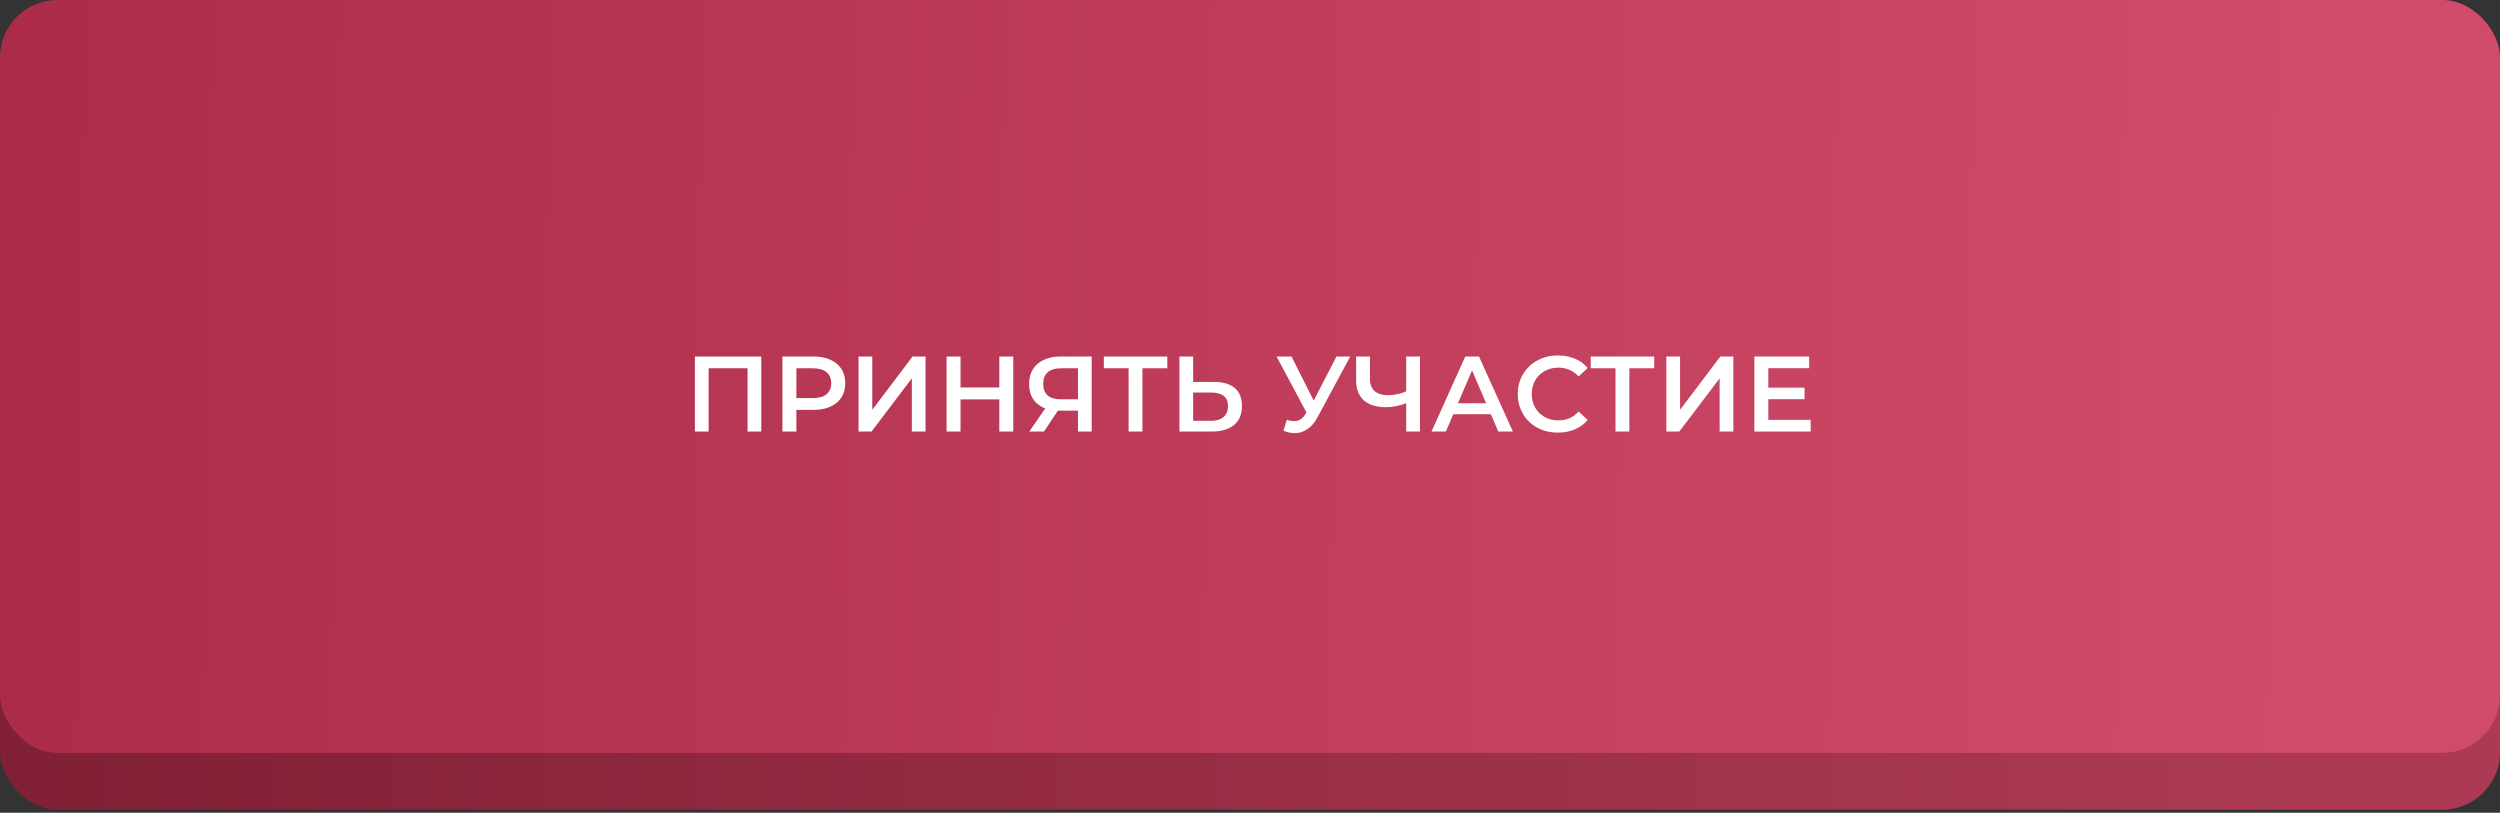
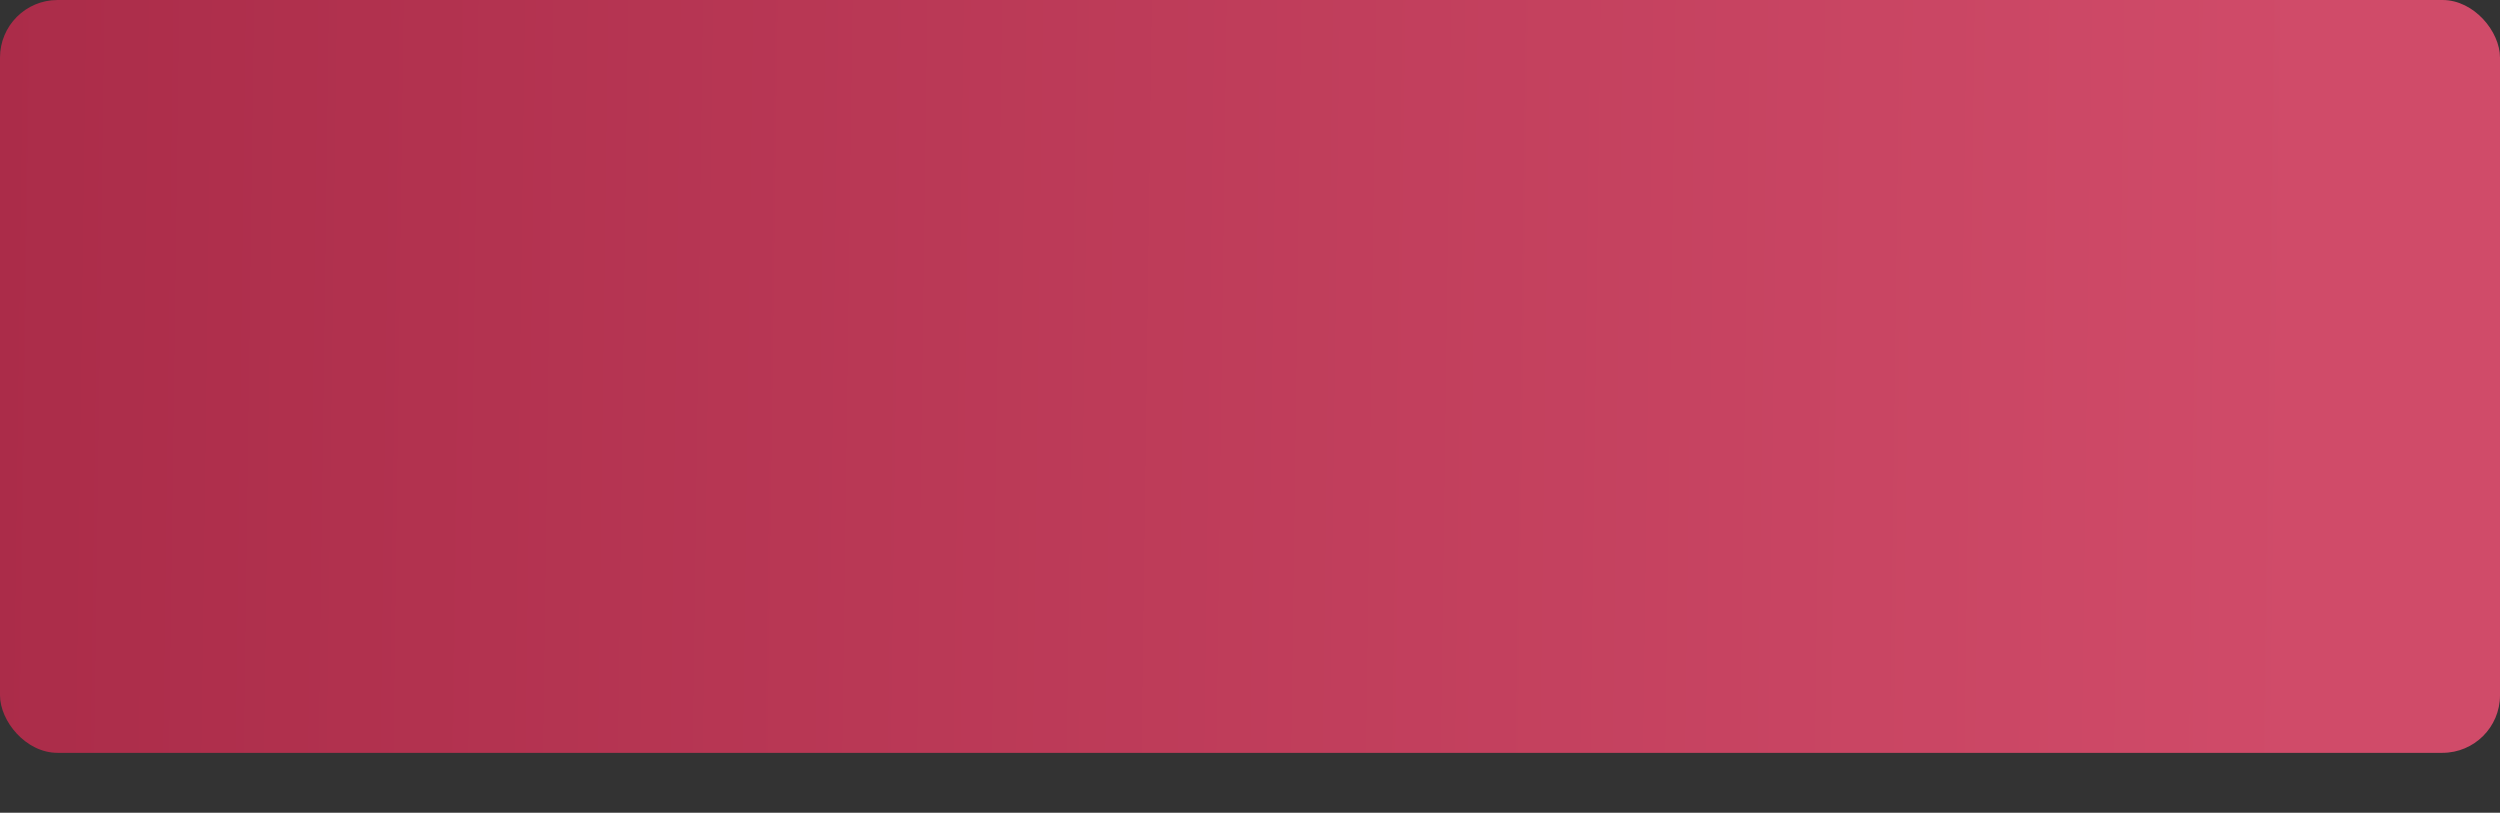
<svg xmlns="http://www.w3.org/2000/svg" width="486" height="158" viewBox="0 0 486 158" fill="none">
  <rect x="0" y="0" width="486" height="158" fill="#333333" stroke="none" />
-   <rect y="11.046" width="486" height="146.352" rx="11.189" fill="url(#paint0_linear_1_52)" />
  <rect width="486" height="146.352" rx="11.189" fill="url(#paint1_linear_1_52)" />
-   <path d="M135.092 83.892V69.304H147.992V83.892H145.325V70.929L145.95 71.596H137.135L137.76 70.929V83.892H135.092ZM152.106 83.892V69.304H158.108C159.4 69.304 160.504 69.512 161.421 69.929C162.352 70.346 163.068 70.943 163.568 71.721C164.068 72.499 164.318 73.423 164.318 74.493C164.318 75.563 164.068 76.487 163.568 77.265C163.068 78.043 162.352 78.64 161.421 79.057C160.504 79.474 159.4 79.682 158.108 79.682H153.606L154.815 78.411V83.892H152.106ZM154.815 78.703L153.606 77.39H157.983C159.178 77.39 160.074 77.14 160.671 76.64C161.282 76.126 161.588 75.41 161.588 74.493C161.588 73.562 161.282 72.847 160.671 72.347C160.074 71.846 159.178 71.596 157.983 71.596H153.606L154.815 70.263V78.703ZM166.902 83.892V69.304H169.57V79.662L177.406 69.304H179.927V83.892H177.26V73.555L169.424 83.892H166.902ZM194.271 69.304H196.98V83.892H194.271V69.304ZM186.727 83.892H184.017V69.304H186.727V83.892ZM194.479 77.64H186.497V75.327H194.479V77.64ZM209.554 83.892V79.224L210.221 79.828H205.949C204.726 79.828 203.67 79.627 202.781 79.224C201.906 78.807 201.232 78.217 200.76 77.452C200.287 76.674 200.051 75.743 200.051 74.66C200.051 73.534 200.301 72.576 200.801 71.784C201.302 70.978 202.01 70.367 202.927 69.95C203.844 69.519 204.921 69.304 206.157 69.304H212.222V83.892H209.554ZM200.093 83.892L203.698 78.682H206.428L202.948 83.892H200.093ZM209.554 78.349V70.846L210.221 71.596H206.241C205.129 71.596 204.275 71.853 203.677 72.367C203.094 72.868 202.802 73.618 202.802 74.618C202.802 75.577 203.08 76.32 203.636 76.848C204.205 77.362 205.039 77.619 206.136 77.619H210.221L209.554 78.349ZM219.4 83.892V70.929L220.046 71.596H214.586V69.304H226.923V71.596H221.463L222.088 70.929V83.892H219.4ZM235.991 74.243C237.728 74.243 239.068 74.632 240.013 75.41C240.958 76.188 241.43 77.355 241.43 78.911C241.43 80.551 240.909 81.794 239.867 82.642C238.839 83.475 237.401 83.892 235.553 83.892H229.28V69.304H231.948V74.243H235.991ZM235.428 81.808C236.47 81.808 237.276 81.565 237.846 81.079C238.429 80.592 238.721 79.884 238.721 78.953C238.721 78.036 238.436 77.369 237.867 76.952C237.297 76.522 236.484 76.306 235.428 76.306H231.948V81.808H235.428ZM250.166 81.6C250.93 81.864 251.604 81.933 252.187 81.808C252.771 81.683 253.292 81.259 253.75 80.537L254.459 79.432L254.73 79.141L259.815 69.304H262.482L256.147 81.079C255.633 82.065 255.021 82.815 254.313 83.329C253.604 83.843 252.84 84.128 252.02 84.184C251.215 84.253 250.374 84.1 249.499 83.725L250.166 81.6ZM254.667 81.475L248.165 69.304H251.062L256.147 79.391L254.667 81.475ZM273.779 78.224C273.015 78.543 272.271 78.779 271.549 78.932C270.826 79.085 270.125 79.161 269.444 79.161C267.582 79.161 266.144 78.717 265.13 77.828C264.13 76.924 263.63 75.632 263.63 73.951V69.304H266.318V73.659C266.318 74.688 266.617 75.473 267.214 76.014C267.812 76.556 268.666 76.827 269.778 76.827C270.444 76.827 271.111 76.751 271.778 76.598C272.459 76.445 273.112 76.209 273.737 75.889L273.779 78.224ZM273.362 83.892V69.304H276.05V83.892H273.362ZM278.284 83.892L284.849 69.304H287.516L294.102 83.892H291.268L285.62 70.742H286.704L281.077 83.892H278.284ZM281.306 80.516L282.035 78.39H289.913L290.643 80.516H281.306ZM302.846 84.1C301.735 84.1 300.7 83.92 299.741 83.559C298.796 83.183 297.969 82.662 297.261 81.996C296.566 81.315 296.024 80.516 295.635 79.599C295.246 78.682 295.052 77.682 295.052 76.598C295.052 75.514 295.246 74.514 295.635 73.597C296.024 72.68 296.573 71.888 297.282 71.221C297.99 70.54 298.817 70.019 299.762 69.658C300.707 69.283 301.742 69.096 302.867 69.096C304.062 69.096 305.152 69.304 306.139 69.721C307.125 70.124 307.959 70.728 308.64 71.534L306.889 73.18C306.361 72.611 305.771 72.187 305.118 71.909C304.465 71.617 303.756 71.471 302.992 71.471C302.228 71.471 301.526 71.596 300.887 71.846C300.262 72.097 299.713 72.451 299.241 72.909C298.782 73.368 298.421 73.91 298.157 74.535C297.907 75.16 297.782 75.848 297.782 76.598C297.782 77.348 297.907 78.036 298.157 78.661C298.421 79.286 298.782 79.828 299.241 80.287C299.713 80.745 300.262 81.1 300.887 81.35C301.526 81.6 302.228 81.725 302.992 81.725C303.756 81.725 304.465 81.586 305.118 81.308C305.771 81.016 306.361 80.579 306.889 79.995L308.64 81.662C307.959 82.454 307.125 83.058 306.139 83.475C305.152 83.892 304.055 84.1 302.846 84.1ZM314.056 83.892V70.929L314.702 71.596H309.242V69.304H321.579V71.596H316.119L316.744 70.929V83.892H314.056ZM323.937 83.892V69.304H326.604V79.662L334.44 69.304H336.962V83.892H334.294V73.555L326.458 83.892H323.937ZM343.553 75.368H350.805V77.598H343.553V75.368ZM343.761 81.621H351.993V83.892H341.052V69.304H351.701V71.576H343.761V81.621Z" fill="white" />
  <defs>
    <linearGradient id="paint0_linear_1_52" x1="-2.42" y1="78.249" x2="448.34" y2="84.404" gradientUnits="userSpaceOnUse">
      <stop stop-color="#801F35" />
      <stop offset="1" stop-color="#AC3A54" />
    </linearGradient>
    <linearGradient id="paint1_linear_1_52" x1="-2.42" y1="67.204" x2="448.34" y2="73.359" gradientUnits="userSpaceOnUse">
      <stop stop-color="#AB2C49" />
      <stop offset="1" stop-color="#D04B69" />
    </linearGradient>
  </defs>
</svg>